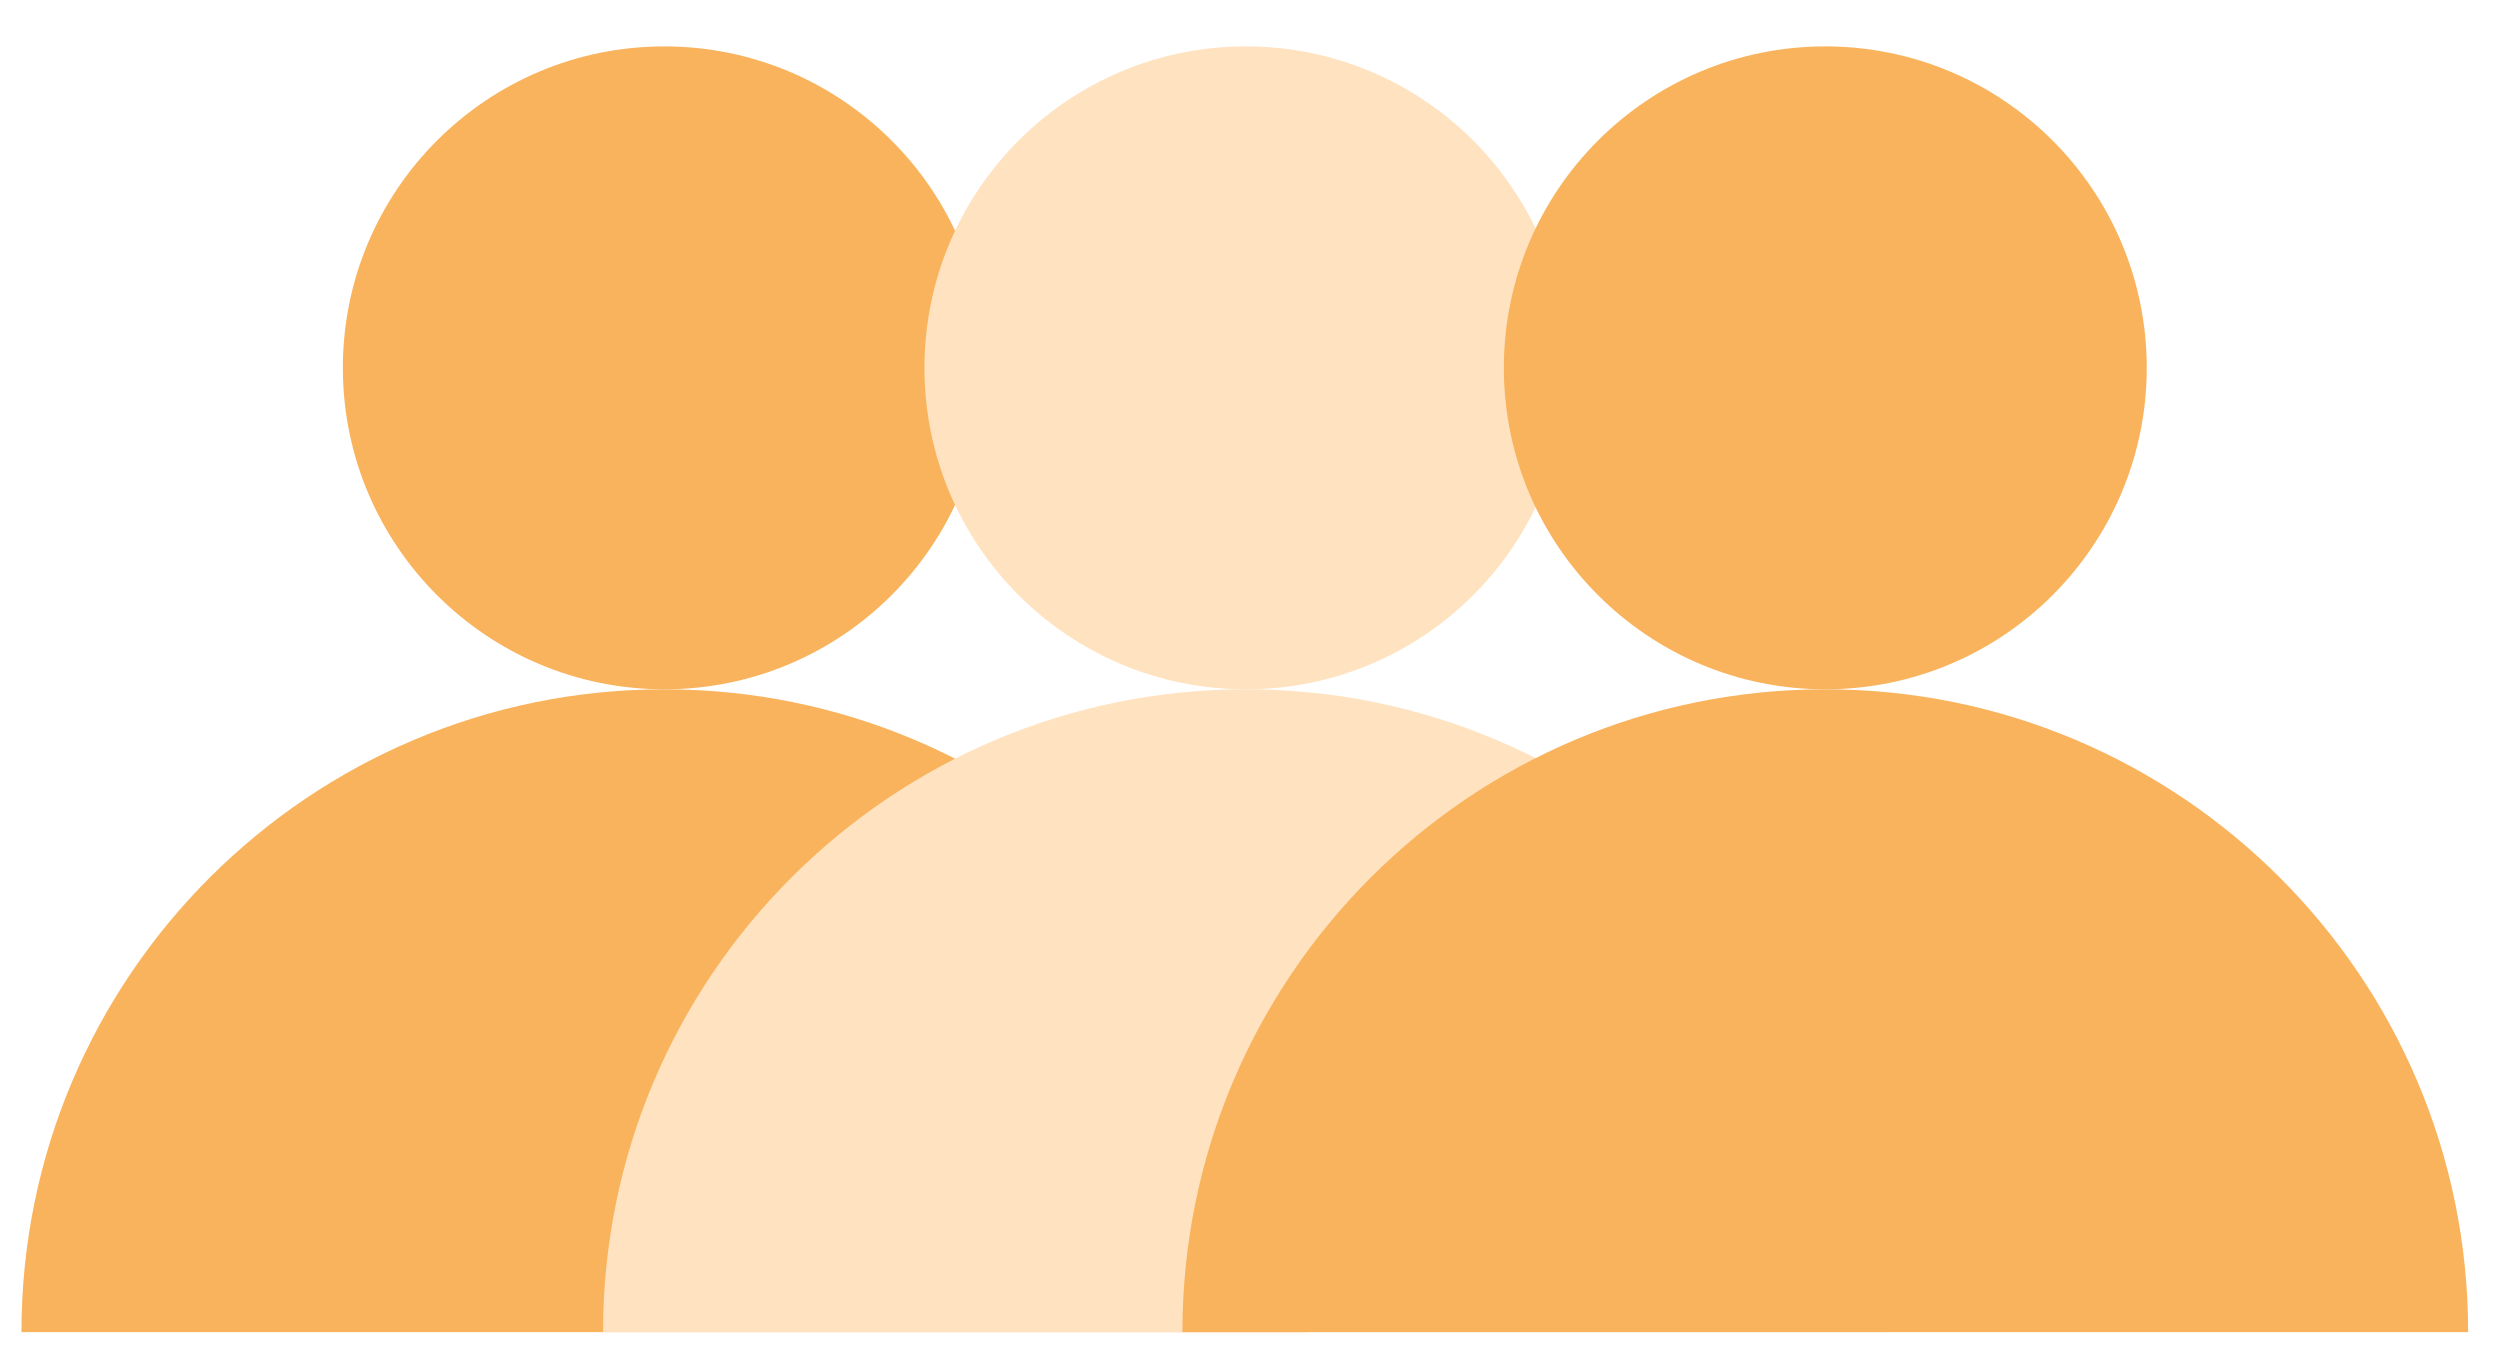
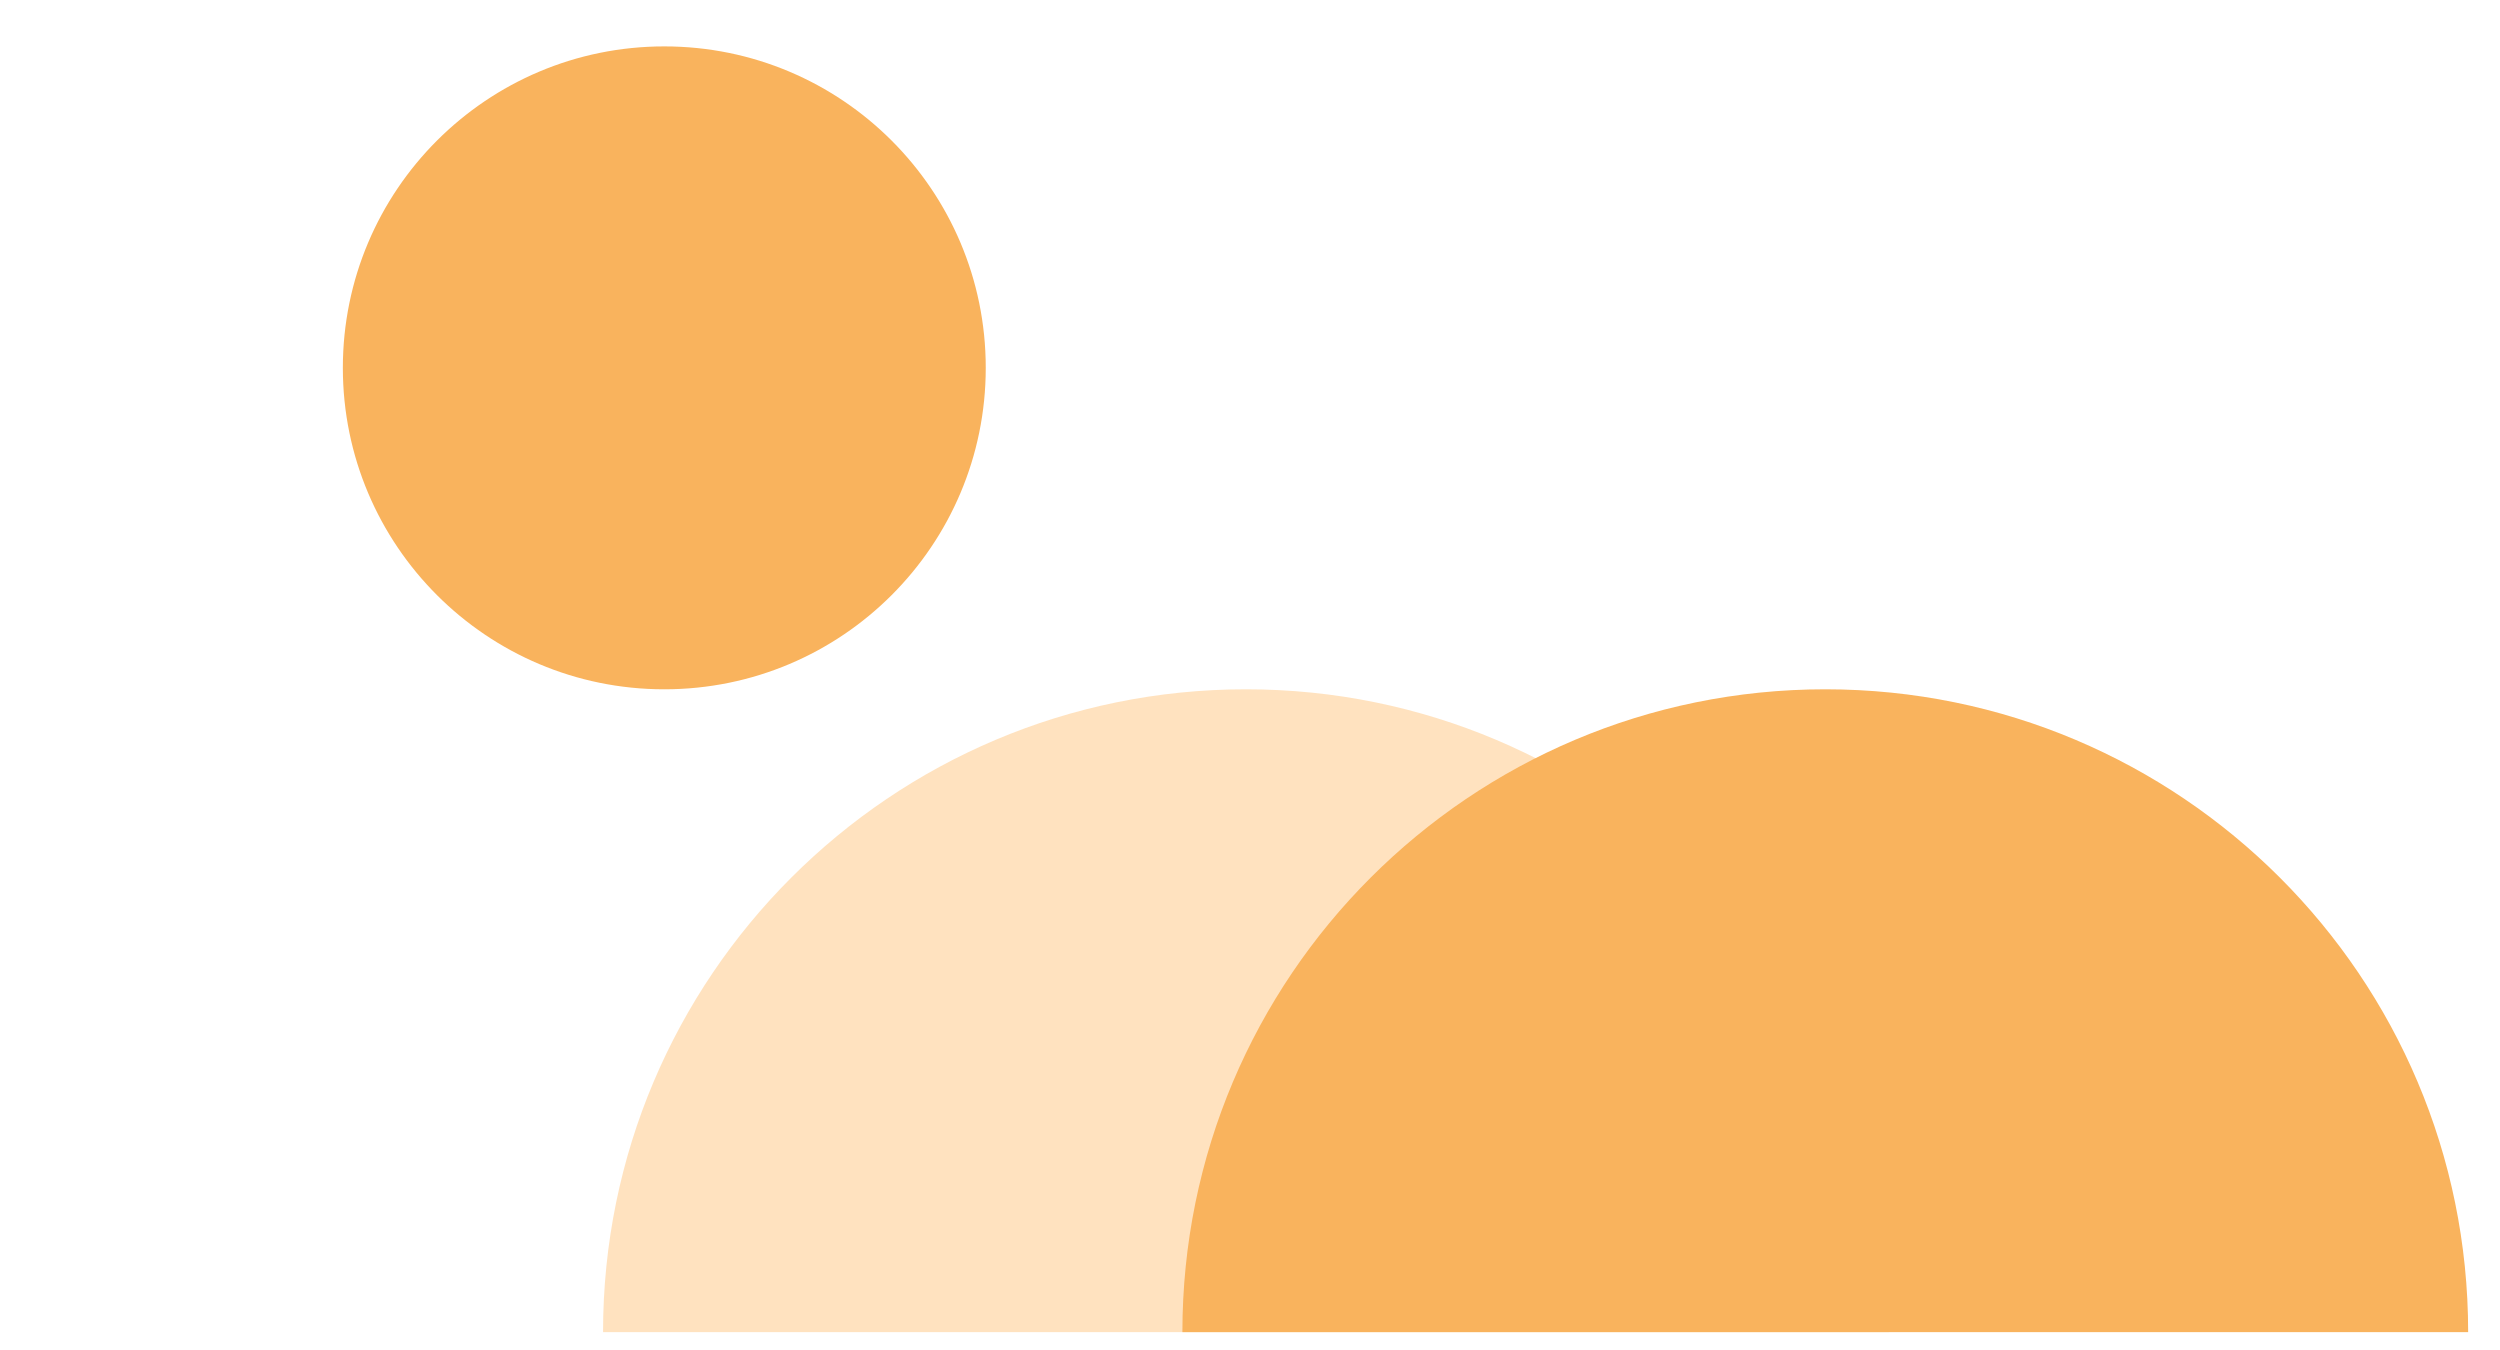
<svg xmlns="http://www.w3.org/2000/svg" width="50" height="27" viewBox="0 0 50 27" fill="none">
-   <path d="M0.429 26.643C0.429 19.542 6.185 13.786 13.286 13.786C20.387 13.786 26.143 19.542 26.143 26.643H0.429Z" fill="#F9B35D" />
  <circle cx="13.286" cy="7.357" r="6.429" fill="#F9B35D" />
  <path d="M12.061 26.643C12.061 19.542 17.817 13.786 24.918 13.786C32.019 13.786 37.775 19.542 37.775 26.643H12.061Z" fill="#FFE2BF" />
-   <circle cx="24.918" cy="7.357" r="6.429" fill="#FFE2BF" />
  <path d="M23.648 26.643C23.648 19.542 29.405 13.786 36.506 13.786C43.606 13.786 49.363 19.542 49.363 26.643H23.648Z" fill="#F9B35D" />
-   <circle cx="36.506" cy="7.357" r="6.429" fill="#F9B35D" />
</svg>